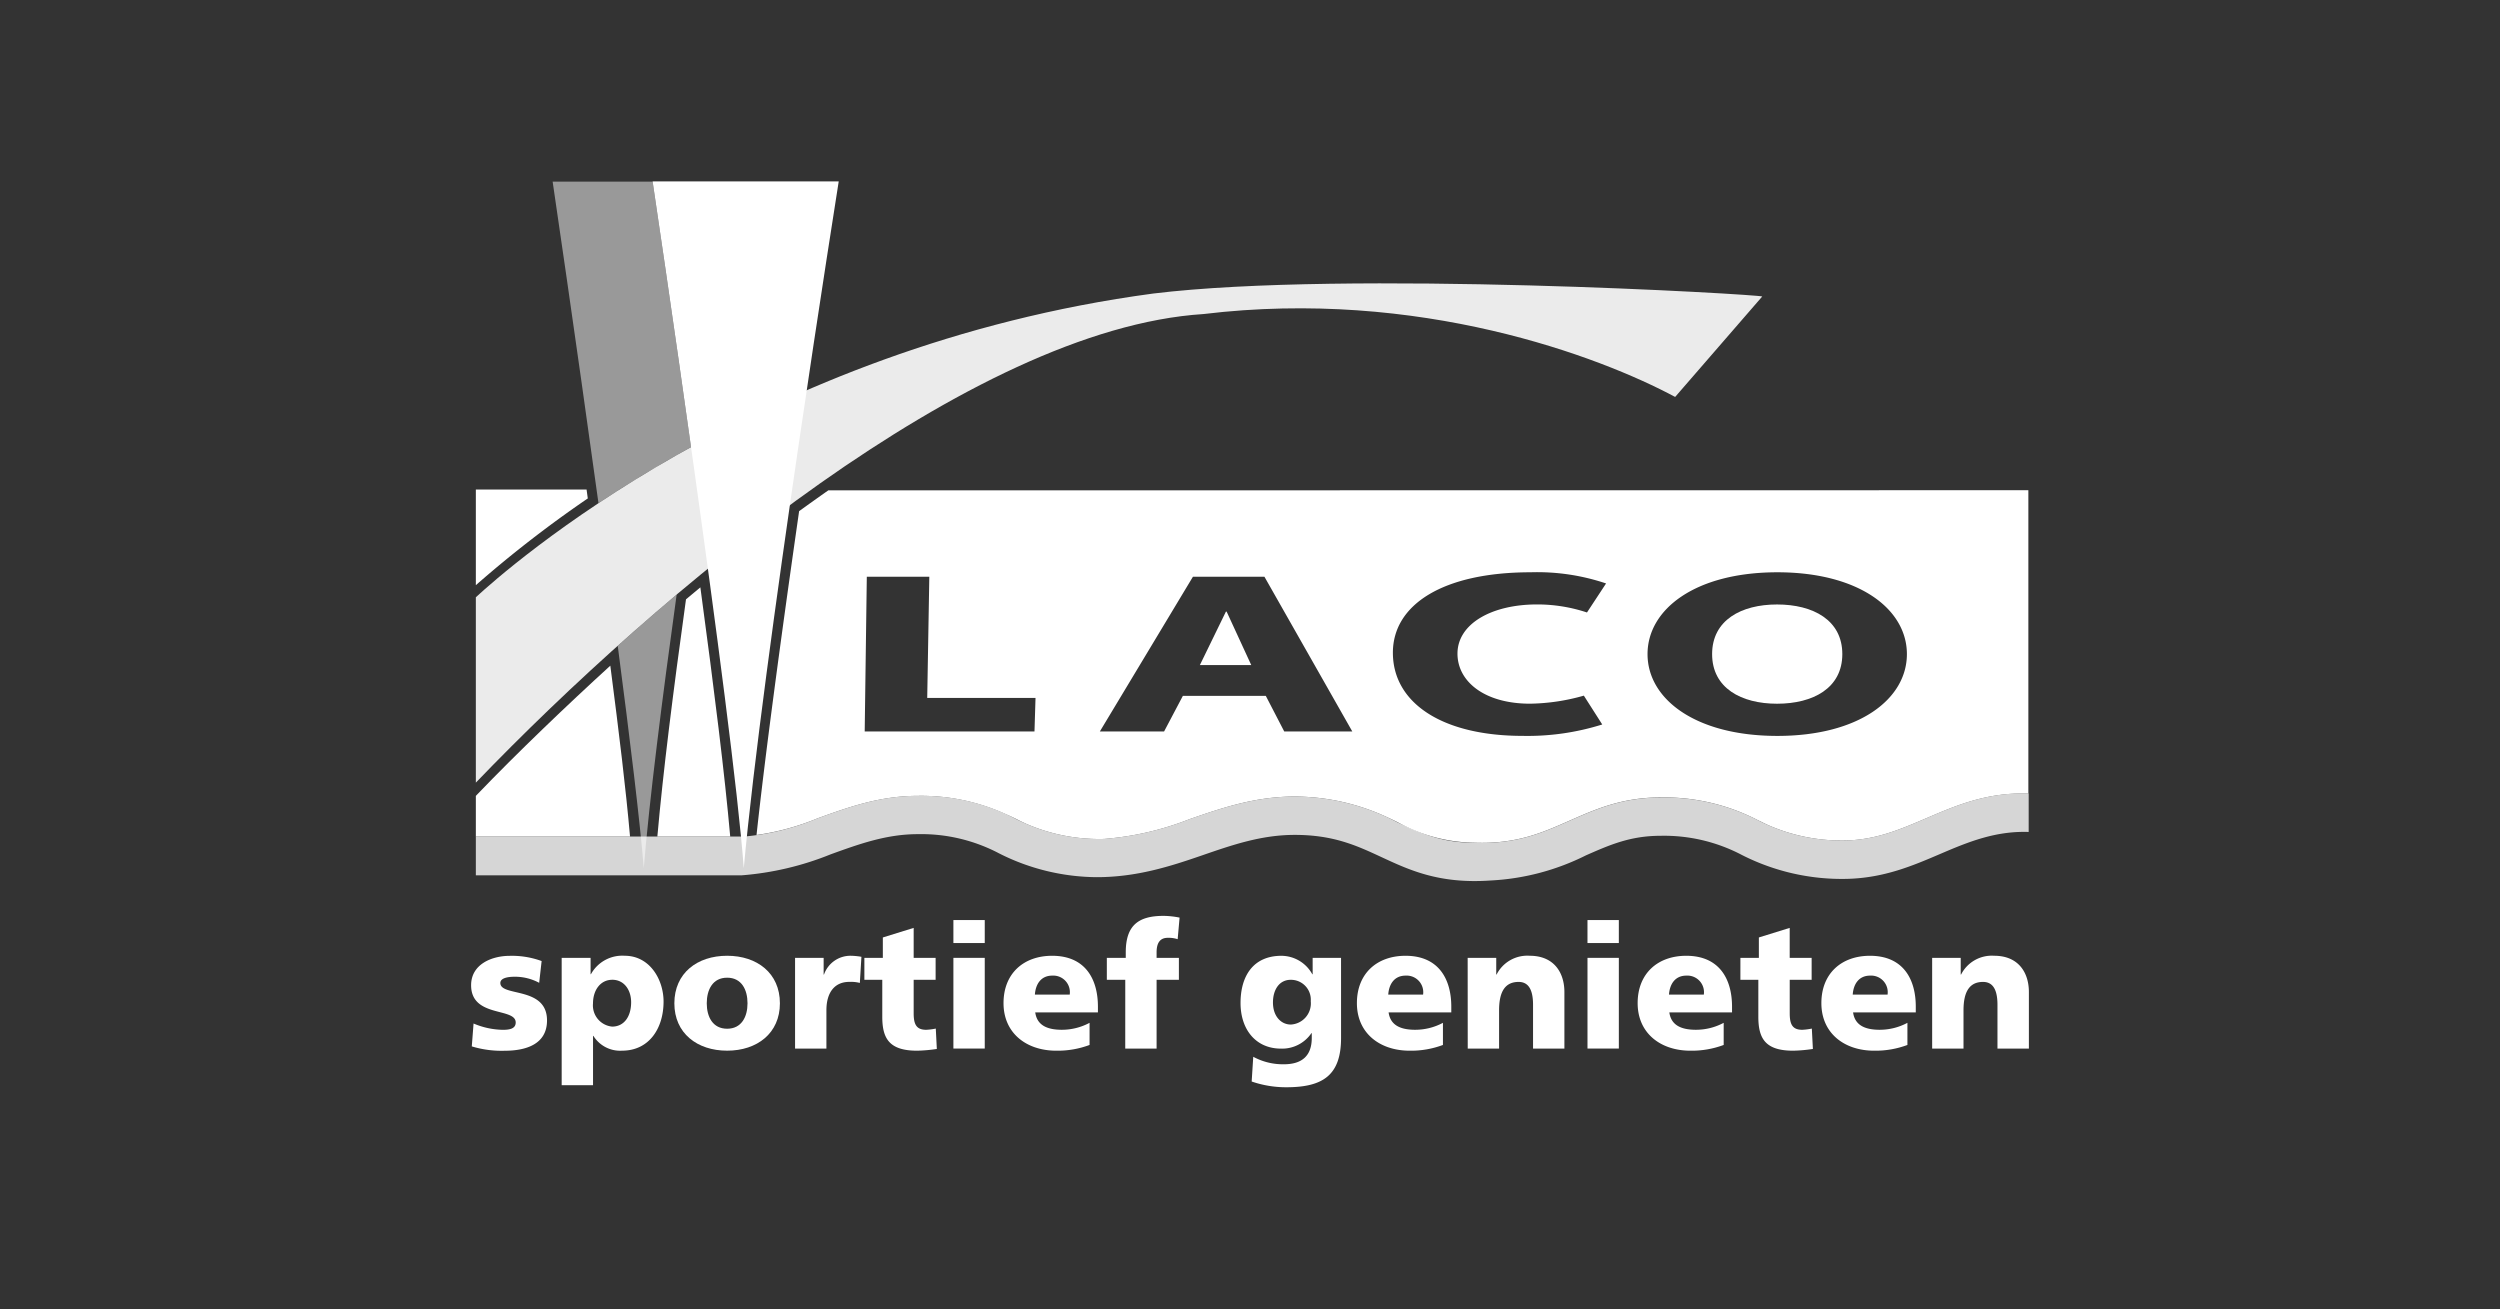
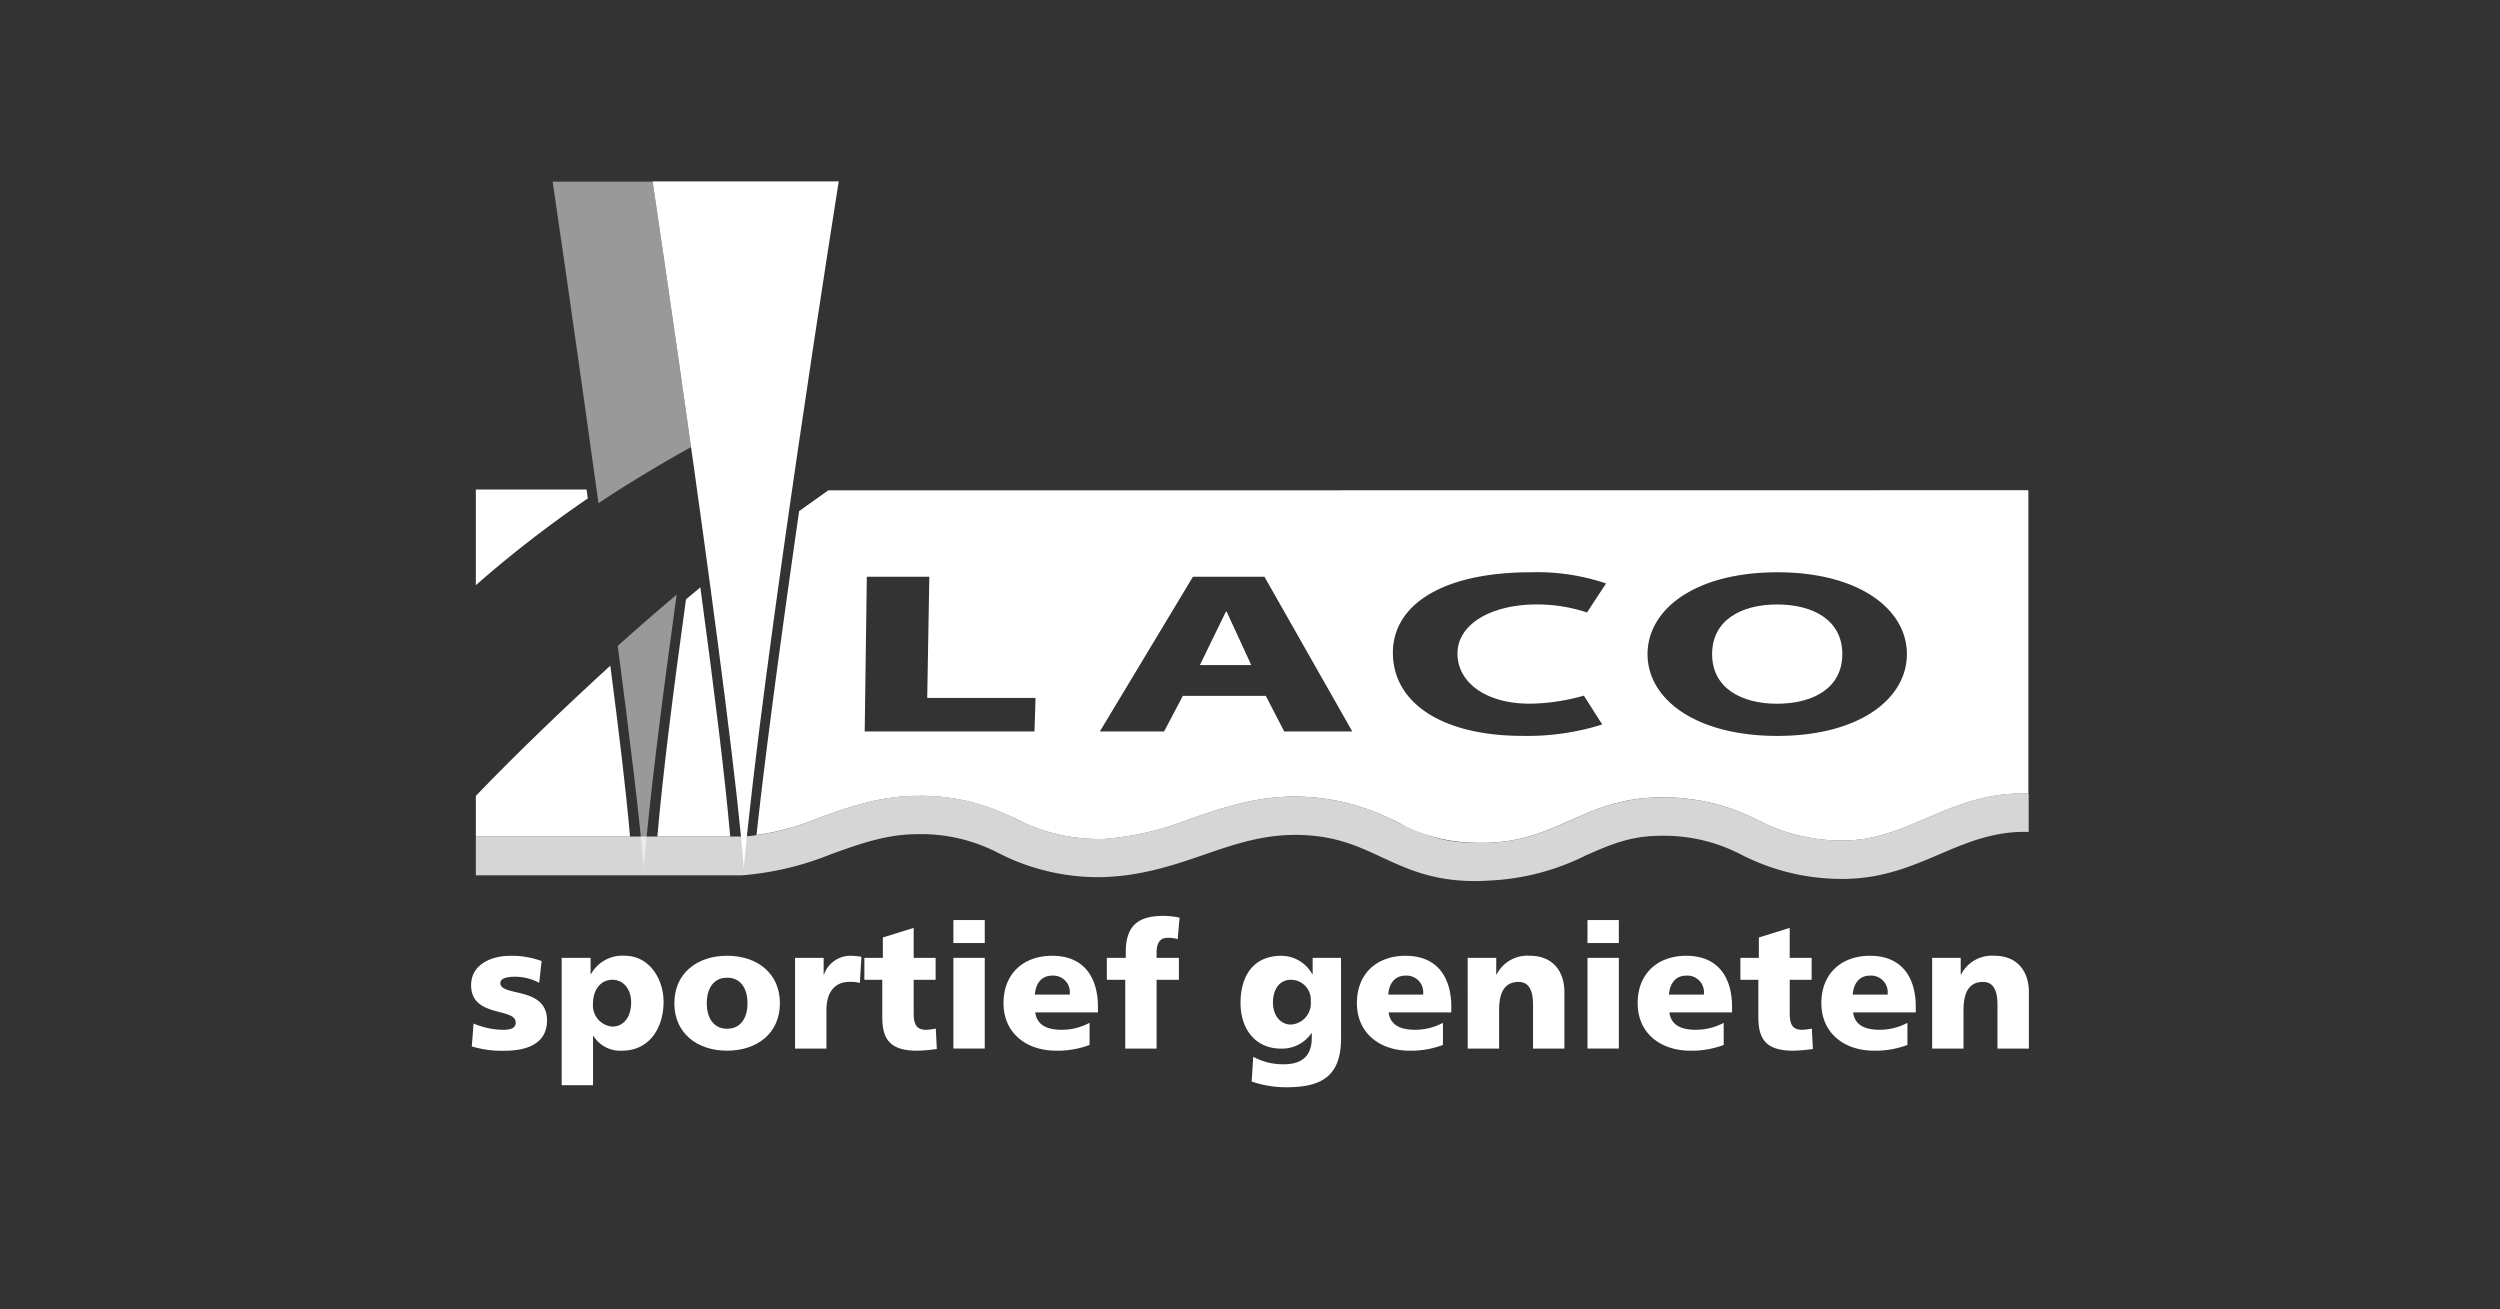
<svg xmlns="http://www.w3.org/2000/svg" width="317" height="166" viewBox="0 0 317 166">
  <rect x="0" y="0" width="317" height="166" fill="#333333" stroke="none" />
  <defs>
    <clipPath id="clip-path">
      <rect id="Rectangle_296" data-name="Rectangle 296" width="197.526" height="114.864" fill="none" />
    </clipPath>
    <clipPath id="clip-path-3">
      <rect id="Rectangle_290" data-name="Rectangle 290" width="196.914" height="11.116" transform="translate(0.595 77.602)" fill="none" />
    </clipPath>
    <clipPath id="clip-path-4">
      <rect id="Rectangle_293" data-name="Rectangle 293" width="17.555" height="87.092" transform="translate(10.334)" fill="none" />
    </clipPath>
    <clipPath id="clip-path-5">
      <rect id="Rectangle_291" data-name="Rectangle 291" width="17.555" height="40.794" transform="translate(10.334)" fill="none" />
    </clipPath>
    <clipPath id="clip-path-6">
      <rect id="Rectangle_292" data-name="Rectangle 292" width="7.467" height="34.695" transform="translate(18.593 52.397)" fill="none" />
    </clipPath>
    <clipPath id="clip-path-7">
      <rect id="Rectangle_294" data-name="Rectangle 294" width="163.115" height="63.308" transform="translate(0.595 12.931)" fill="none" />
    </clipPath>
    <clipPath id="clip-Laco">
      <rect width="317" height="166" />
    </clipPath>
  </defs>
  <g id="Laco" clip-path="url(#clip-Laco)">
    <g id="Group_510" data-name="Group 510" transform="translate(59.737 23)">
      <g id="Group_527" data-name="Group 527" clip-path="url(#clip-path)">
        <g id="Group_526" data-name="Group 526">
          <g id="Group_525" data-name="Group 525" clip-path="url(#clip-path)">
            <path id="Path_1586" data-name="Path 1586" d="M.31,106.781a9.845,9.845,0,0,0,3.732.8c.817,0,1.612-.132,1.612-.927,0-1.943-5.654-.574-5.654-4.726C0,99.278,2.606,98.2,4.9,98.2a10.93,10.93,0,0,1,4.041.661l-.31,2.761a6.476,6.476,0,0,0-3.092-.772c-.861,0-1.833.154-1.833.794,0,1.788,5.919.376,5.919,4.749,0,3.069-2.76,3.842-5.366,3.842a13.011,13.011,0,0,1-4.173-.552Z" fill="#fff" />
            <path id="Path_1587" data-name="Path 1587" d="M11.484,98.455H15.15v2.075h.044a4.533,4.533,0,0,1,4.284-2.34c3.18,0,4.925,3.025,4.925,5.807,0,3.4-1.833,6.228-5.256,6.228a3.992,3.992,0,0,1-3.643-1.877h-.045V114.6H11.484Zm6.4,2.782c-1.457,0-2.429,1.282-2.429,3a2.7,2.7,0,0,0,2.429,2.937c1.5,0,2.407-1.259,2.407-3.092,0-1.524-.861-2.849-2.407-2.849" fill="#fff" />
            <path id="Path_1588" data-name="Path 1588" d="M25.772,104.218c0-3.82,2.893-6.028,6.692-6.028s6.691,2.208,6.691,6.028c0,3.8-2.893,6.007-6.691,6.007s-6.692-2.208-6.692-6.007m9.276,0c0-1.722-.751-3.247-2.584-3.247s-2.584,1.525-2.584,3.247c0,1.7.75,3.225,2.584,3.225s2.584-1.525,2.584-3.225" fill="#fff" />
            <path id="Path_1589" data-name="Path 1589" d="M49.292,101.635a4.594,4.594,0,0,0-1.347-.132c-1.855,0-2.893,1.347-2.893,3.6v4.859H41.077V98.455H44.7v2.12h.044a3.55,3.55,0,0,1,3.4-2.384,8.454,8.454,0,0,1,1.347.132Z" fill="#fff" />
            <path id="Path_1590" data-name="Path 1590" d="M49.866,98.455h2.341V95.87l3.909-1.214v3.8H58.9v2.782H56.116v4.24c0,1.391.331,2.1,1.59,2.1a7.633,7.633,0,0,0,1.215-.155l.132,2.585a19.044,19.044,0,0,1-2.5.22c-3.556,0-4.417-1.568-4.417-4.307v-4.682h-2.27Z" fill="#fff" />
            <path id="Path_1591" data-name="Path 1591" d="M65.129,96.578H61.154V93.663h3.975Zm-3.975,1.878h3.975v11.5H61.154Z" fill="#fff" />
            <path id="Path_1592" data-name="Path 1592" d="M71.53,105.368c.221,1.589,1.435,2.208,3.379,2.208a7.443,7.443,0,0,0,3.511-.883V109.5a11.52,11.52,0,0,1-4.218.728c-3.8,0-6.692-2.23-6.692-6.028s2.584-6.007,6.162-6.007c4.262,0,5.808,3.025,5.808,6.448v.729Zm4.373-2.253a2.107,2.107,0,0,0-1.781-2.389,2.182,2.182,0,0,0-.427-.018c-1.435,0-2.12,1.082-2.208,2.407Z" fill="#fff" />
            <path id="Path_1593" data-name="Path 1593" d="M82.947,101.237H80.61V98.455h2.4v-.707c0-3.423,1.612-4.616,4.792-4.616a10.924,10.924,0,0,1,2.032.221l-.243,2.738a3.632,3.632,0,0,0-1.259-.176c-1.016,0-1.413.707-1.413,1.833v.707h2.827v2.782H86.919v8.724H82.944Z" fill="#fff" />
            <path id="Path_1594" data-name="Path 1594" d="M110.309,108.614c0,4.726-2.3,6.25-6.934,6.25a13.39,13.39,0,0,1-4.4-.728l.2-3.136a7.9,7.9,0,0,0,3.887.95c2.3,0,3.533-1.083,3.533-3.335V108h-.042a4.484,4.484,0,0,1-3.865,1.965c-3.158,0-5.124-2.385-5.124-5.786,0-3.423,1.612-5.984,5.19-5.984a4.491,4.491,0,0,1,3.909,2.34h.044V98.458h3.6Zm-6.382-1.7a2.687,2.687,0,0,0,2.551-2.817c0-.047-.006-.1-.011-.142a2.518,2.518,0,0,0-2.312-2.708c-.076-.006-.152-.009-.228-.008-1.48,0-2.253,1.3-2.253,2.872,0,1.788,1.06,2.8,2.253,2.8" fill="#fff" />
            <path id="Path_1595" data-name="Path 1595" d="M116.337,105.368c.221,1.589,1.436,2.208,3.38,2.208a7.443,7.443,0,0,0,3.511-.883V109.5a11.52,11.52,0,0,1-4.218.728c-3.8,0-6.691-2.23-6.691-6.028s2.583-6.007,6.16-6.007c4.262,0,5.808,3.025,5.808,6.448v.729Zm4.373-2.253a2.108,2.108,0,0,0-1.784-2.389,2.155,2.155,0,0,0-.425-.018c-1.435,0-2.12,1.082-2.208,2.407Z" fill="#fff" />
            <path id="Path_1596" data-name="Path 1596" d="M126.363,98.455h3.623v2.12h.043a4.364,4.364,0,0,1,4.2-2.385c3.136,0,4.4,2.208,4.4,4.593v7.177h-3.976V104.4c0-2.164-.75-2.892-1.833-2.892-1.634,0-2.473,1.126-2.473,3.6v4.859h-3.975Z" fill="#fff" />
            <path id="Path_1597" data-name="Path 1597" d="M145.531,96.578h-3.975V93.663h3.975Zm-3.974,1.878h3.975v11.5h-3.975Z" fill="#fff" />
            <path id="Path_1598" data-name="Path 1598" d="M151.935,105.368c.221,1.589,1.435,2.208,3.38,2.208a7.443,7.443,0,0,0,3.511-.883V109.5a11.52,11.52,0,0,1-4.218.728c-3.8,0-6.691-2.23-6.691-6.028s2.584-6.007,6.16-6.007c4.262,0,5.808,3.025,5.808,6.448v.729Zm4.373-2.253a2.108,2.108,0,0,0-1.784-2.389,2.155,2.155,0,0,0-.425-.018c-1.435,0-2.12,1.082-2.208,2.407Z" fill="#fff" />
            <path id="Path_1599" data-name="Path 1599" d="M160.946,98.455h2.341V95.87l3.91-1.214v3.8h2.782v2.782H167.2v4.24c0,1.391.331,2.1,1.59,2.1a7.636,7.636,0,0,0,1.214-.155l.133,2.585a19.044,19.044,0,0,1-2.5.22c-3.555,0-4.417-1.568-4.417-4.307v-4.682h-2.275Z" fill="#fff" />
            <path id="Path_1600" data-name="Path 1600" d="M175.234,105.368c.221,1.589,1.435,2.208,3.379,2.208a7.443,7.443,0,0,0,3.511-.883V109.5a11.52,11.52,0,0,1-4.218.728c-3.8,0-6.692-2.23-6.692-6.028s2.583-6.007,6.162-6.007c4.262,0,5.808,3.025,5.808,6.448v.729Zm4.372-2.253a2.107,2.107,0,0,0-1.781-2.389,2.182,2.182,0,0,0-.427-.018c-1.436,0-2.121,1.082-2.209,2.407Z" fill="#fff" />
            <path id="Path_1601" data-name="Path 1601" d="M185.26,98.455h3.622v2.12h.044a4.364,4.364,0,0,1,4.2-2.385c3.136,0,4.4,2.208,4.4,4.593v7.177h-3.984V104.4c0-2.164-.751-2.892-1.833-2.892-1.634,0-2.473,1.126-2.473,3.6v4.859h-3.975Z" fill="#fff" />
            <path id="Path_1602" data-name="Path 1602" d="M27.247,52.994c-1.674,12.077-2.9,21.852-3.631,30.082h9.239c-.695-7.838-1.966-18.116-3.785-31.6q-.915.756-1.823,1.519" fill="#fff" />
            <path id="Path_1603" data-name="Path 1603" d="M.751,77.76.6,77.922v5.154H20.151c-.528-6.015-1.369-12.955-2.5-21.669-5.482,5-11.832,11.074-16.9,16.353" fill="#fff" />
            <path id="Path_1604" data-name="Path 1604" d="M.6,51.2a148.8,148.8,0,0,1,14.195-11l-.155-1.126-14.04,0Z" fill="#fff" />
            <g id="Group_512" data-name="Group 512" opacity="0.8" style="isolation: isolate">
              <g id="Group_511" data-name="Group 511">
                <g id="Group_510-2" data-name="Group 510" clip-path="url(#clip-path-3)">
                  <path id="Path_1605" data-name="Path 1605" d="M184.509,80.752c-3.371,1.444-6.555,2.821-10.608,2.821A23.074,23.074,0,0,1,163.161,81a25.815,25.815,0,0,0-12.345-2.877c-4.838,0-8.174,1.467-11.4,2.886-3.467,1.523-6.746,3.053-12.2,2.855-4.188-.009-6.8-1.218-9.77-2.6A27.955,27.955,0,0,0,104.44,78c-5.049,0-9.267,1.456-13.346,2.865a37.631,37.631,0,0,1-10.823,2.508,23.208,23.208,0,0,1-11.292-2.585,25.816,25.816,0,0,0-12.345-2.878c-4.811,0-8.817,1.446-12.691,2.846a31.6,31.6,0,0,1-9.19,2.309l-.413.006H.6v4.917H34.34a37.85,37.85,0,0,0,11.254-2.66c3.641-1.315,7.08-2.557,11.04-2.557A21.178,21.178,0,0,1,66.95,85.21a27.755,27.755,0,0,0,12.383,3.015c5.05,0,9.268-1.352,13.347-2.761,3.87-1.336,7.525-2.6,11.759-2.6,4.928,0,7.856,1.361,10.957,2.8,3.614,1.679,7.351,3.416,13.779,2.988a30.378,30.378,0,0,0,12.2-3.2c3.02-1.327,5.628-2.474,9.444-2.474a21.179,21.179,0,0,1,10.317,2.434,27.955,27.955,0,0,0,13.32,3.029c4.771-.115,8.434-1.707,11.97-3.222,3.471-1.487,6.9-2.873,11.083-2.726V77.616c-5.272-.185-9.189,1.5-13,3.135" fill="#fff" />
                </g>
              </g>
            </g>
            <path id="Path_1606" data-name="Path 1606" d="M34.572,87.1C36.951,60.873,46.613,0,46.613,0h-23.6s10.146,67.889,11.56,87.1" fill="#fff" />
            <g id="Group_521" data-name="Group 521" opacity="0.5">
              <g id="Group_520" data-name="Group 520">
                <g id="Group_519" data-name="Group 519" clip-path="url(#clip-path-4)">
                  <g id="Group_515" data-name="Group 515" style="isolation: isolate">
                    <g id="Group_514" data-name="Group 514">
                      <g id="Group_513" data-name="Group 513" clip-path="url(#clip-path-5)">
                        <path id="Path_1607" data-name="Path 1607" d="M27.889,33.688C25.321,15.447,23.013,0,23.013,0H10.334s2.9,19.662,5.814,40.794c3.4-2.255,7.328-4.672,11.741-7.106" fill="#fff" />
                      </g>
                    </g>
                  </g>
                  <g id="Group_518" data-name="Group 518" style="isolation: isolate">
                    <g id="Group_517" data-name="Group 517">
                      <g id="Group_516" data-name="Group 516" clip-path="url(#clip-path-6)">
                        <path id="Path_1608" data-name="Path 1608" d="M26.06,52.4q-3.833,3.232-7.467,6.5c1.55,11.8,2.833,22.357,3.3,28.2.7-8.6,2.332-21.468,4.168-34.7" fill="#fff" />
                      </g>
                    </g>
                  </g>
                </g>
              </g>
            </g>
            <g id="Group_524" data-name="Group 524" opacity="0.9" style="isolation: isolate">
              <g id="Group_523" data-name="Group 523">
                <g id="Group_522" data-name="Group 522" clip-path="url(#clip-path-7)">
-                   <path id="Path_1609" data-name="Path 1609" d="M152.672,27.332c-9.581-5.136-32.466-13.806-59.809-10.511C63.322,18.71,23.563,52.356.6,76.239V52.733c3.81-3.509,35.568-31.768,85.889-38.512,24.468-2.988,76.87.115,77.226.374Z" fill="#fff" />
-                 </g>
+                   </g>
              </g>
            </g>
            <path id="Path_1610" data-name="Path 1610" d="M95.708,54.554l-3.3,6.775h6.513L95.8,54.554Z" fill="#fff" />
            <path id="Path_1611" data-name="Path 1611" d="M165.592,53.647c-4.533,0-8.233,1.984-8.233,6.293s3.7,6.292,8.233,6.292c4.577,0,8.277-1.983,8.277-6.292s-3.7-6.293-8.277-6.293" fill="#fff" />
            <path id="Path_1612" data-name="Path 1612" d="M45.291,39.178q-1.851,1.3-3.7,2.637c-2.442,17-4.368,31.481-5.4,41.061a31.567,31.567,0,0,0,7.746-2.115c3.874-1.4,7.88-2.846,12.691-2.846a25.806,25.806,0,0,1,11.232,2.346c.535.233,1.063.481,1.582.749.31.161.627.306.944.451a23.205,23.205,0,0,0,9.879,1.917A37.631,37.631,0,0,0,91.094,80.87C95.173,79.461,99.391,78,104.44,78a27.95,27.95,0,0,1,11.795,2.66c.5.225,1,.467,1.484.721a20.55,20.55,0,0,0,9.5,2.474c5.454.2,8.733-1.332,12.2-2.855,3.226-1.419,6.562-2.886,11.4-2.886A25.815,25.815,0,0,1,163.161,81c.059.03.119.056.178.086.093.046.189.086.281.133.265.138.537.261.808.388a23.087,23.087,0,0,0,9.473,1.97c4.053,0,7.237-1.377,10.608-2.821h0c3.8-1.63,7.7-3.307,12.95-3.135V39.159ZM71.435,69.747H49.907l.267-19.616H58.1L57.835,65.5H71.567Zm31.668,0-2.334-4.507H90.248l-2.377,4.507H79.726l11.8-19.615h9.068l11.139,19.615Zm31.168-3.519a26.054,26.054,0,0,0,6.824-1.021l2.333,3.657a31.55,31.55,0,0,1-10.082,1.446c-10.258,0-16.465-4.2-16.465-10.545,0-6.118,6.384-10.2,17.478-10.2a27.265,27.265,0,0,1,9.553,1.417l-2.42,3.681a19.964,19.964,0,0,0-6.339-1.02c-5.767,0-10.082,2.466-10.082,6.236,0,3.543,3.433,6.349,9.2,6.349m31.365,4.086c-10.39,0-16.465-4.674-16.465-10.374s6.075-10.375,16.465-10.375c10.346,0,16.421,4.678,16.421,10.375s-6.075,10.374-16.421,10.374" fill="#fff" />
          </g>
        </g>
      </g>
    </g>
  </g>
</svg>